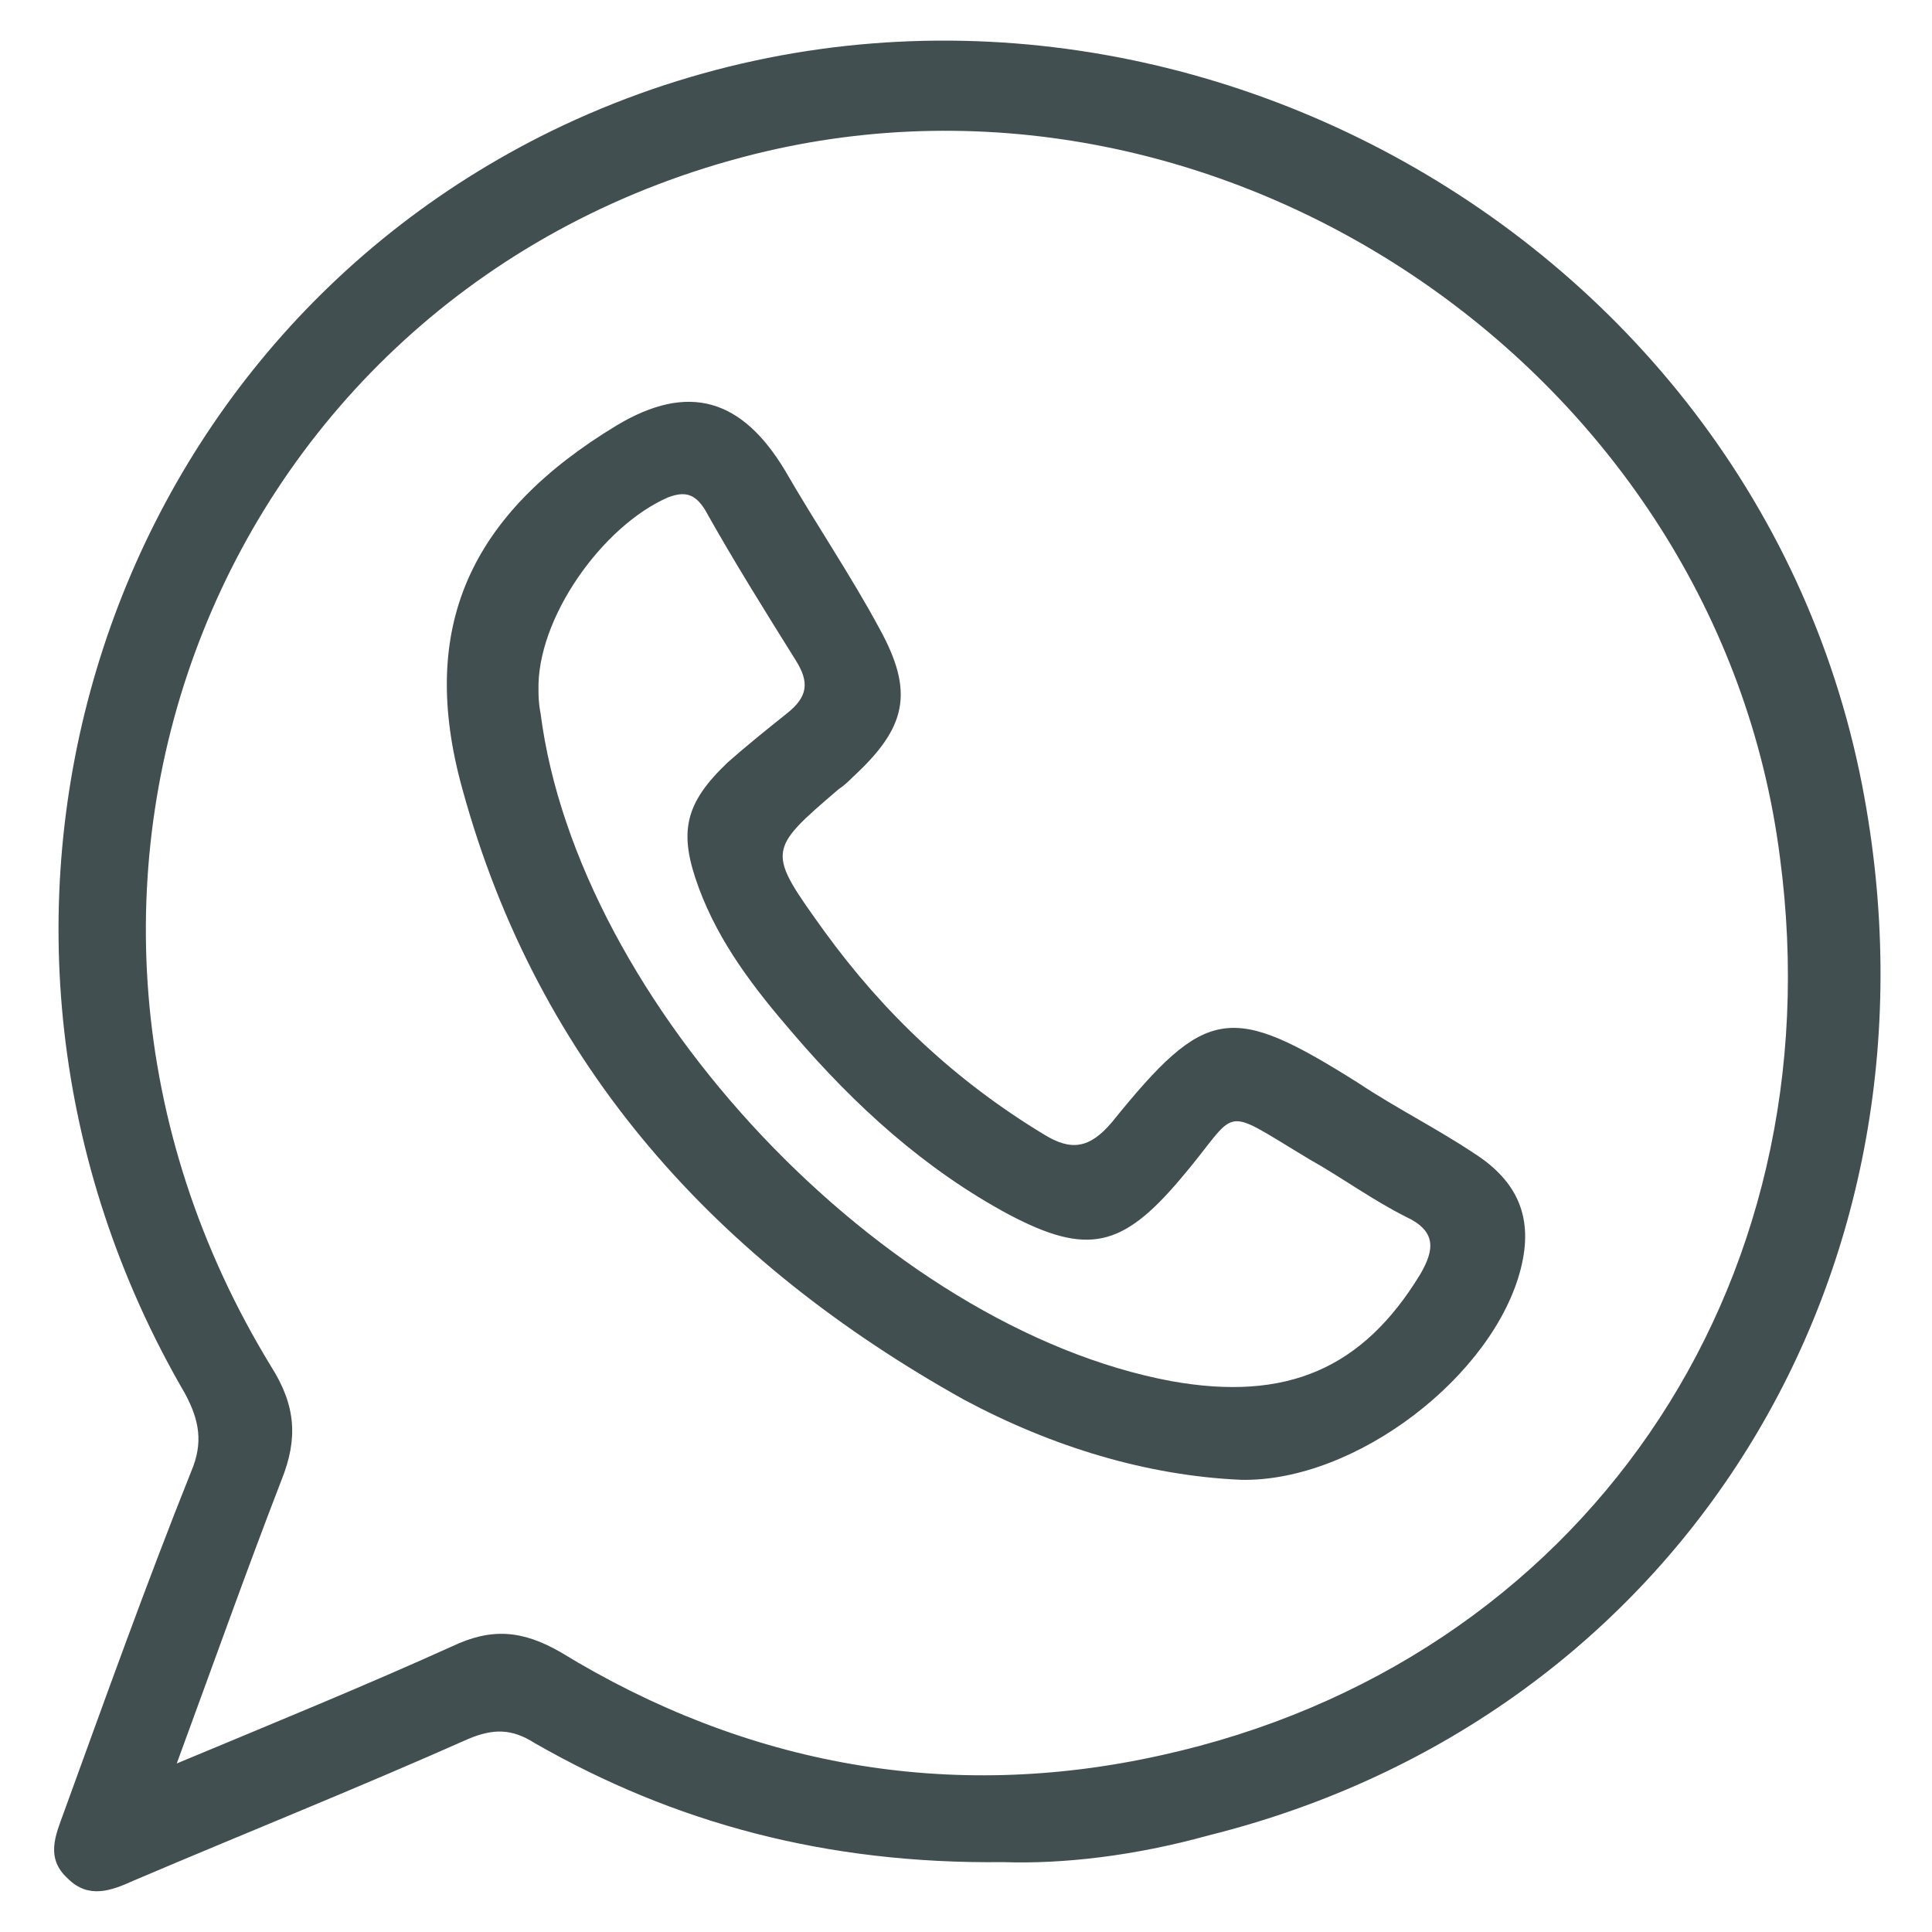
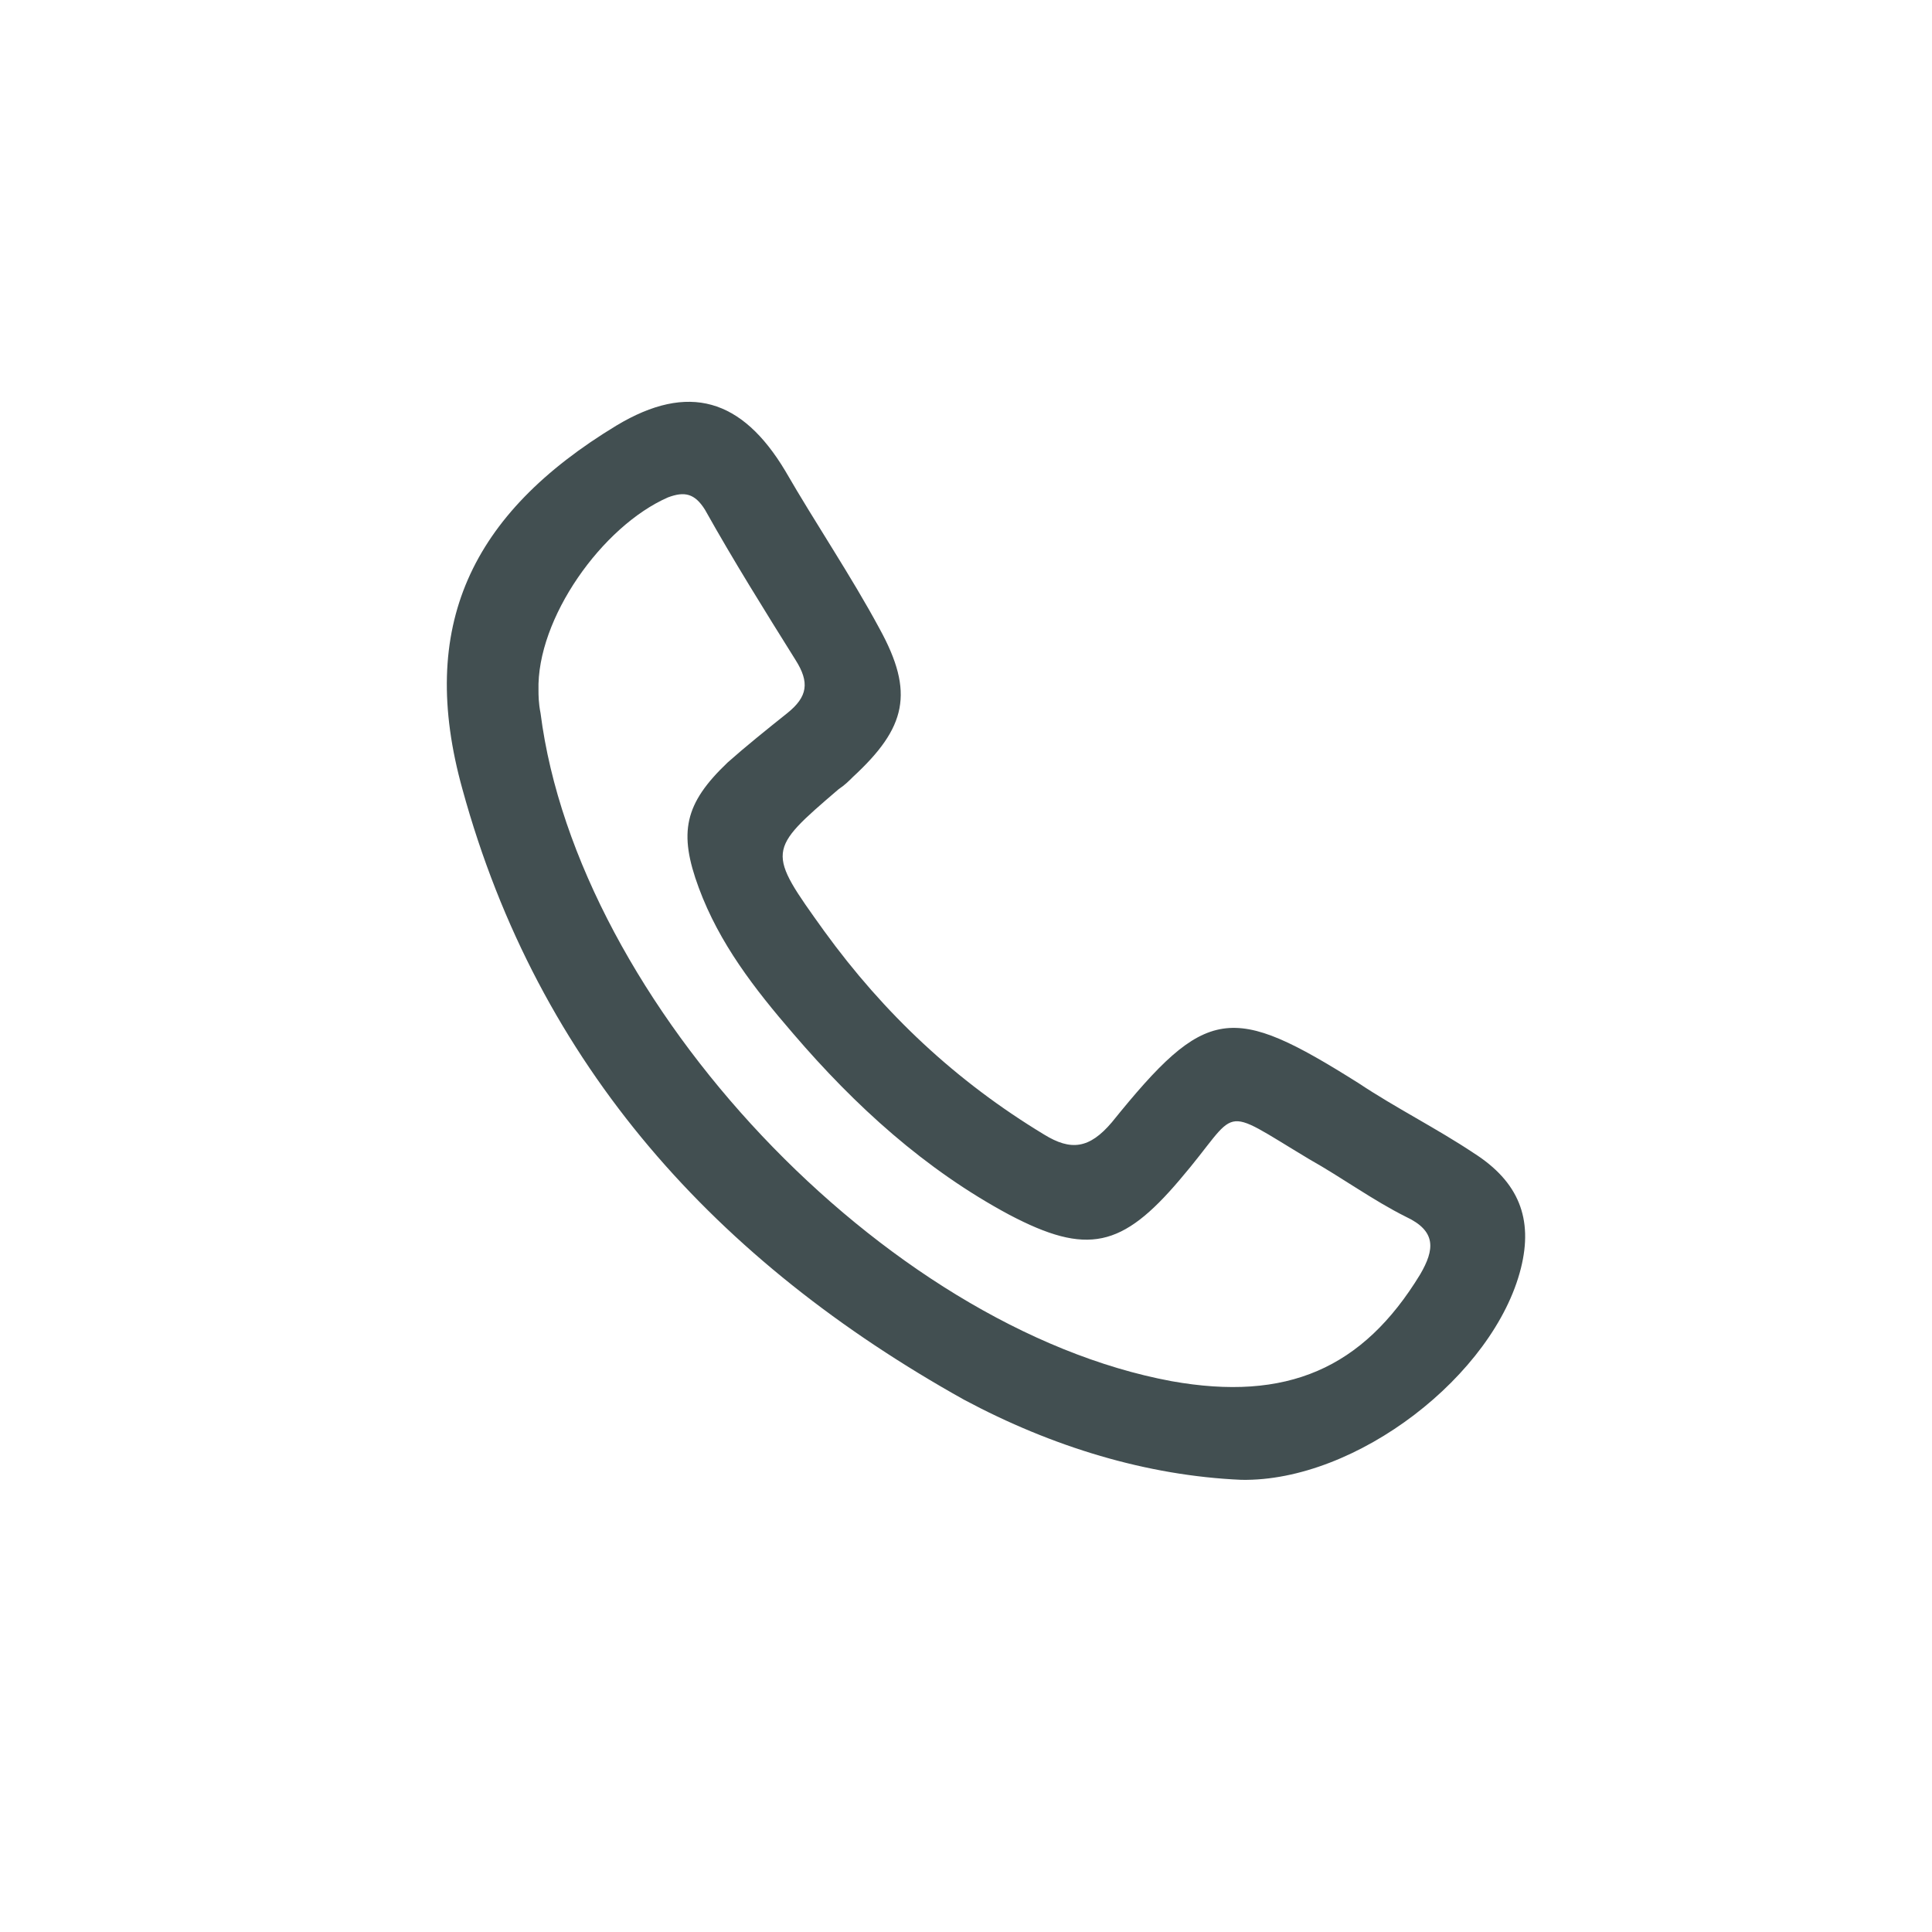
<svg xmlns="http://www.w3.org/2000/svg" version="1.1" id="Layer_1" x="0px" y="0px" viewBox="0 0 94 94" xml:space="preserve">
  <g>
-     <path fill="#424F51" d="M48.8,90.6c-8.6,0.1-16-1.9-22.8-5.8c-1.1-0.7-2-0.7-3.2-0.2c-5.4,2.4-10.9,4.6-16.3,6.9 c-1.1,0.5-2.2,0.9-3.2-0.1c-1.1-1-0.6-2.1-0.2-3.2c2-5.5,4-11.1,6.2-16.6c0.6-1.4,0.4-2.5-0.3-3.8C-4.1,45.3,4.5,16.9,27.4,6.1 c26-12.2,57.7,3.9,63.2,32.1c4.6,23.7-8.9,45.4-31.8,51.1C55.2,90.3,51.7,90.7,48.8,90.6z M8.6,85.8c4.8-2,9.2-3.8,13.4-5.7 c1.9-0.9,3.4-0.8,5.3,0.3c9,5.5,18.9,7.3,29.2,5c20.4-4.5,32.9-22.7,30.1-43.7c-3-23.5-27-39.9-49.9-34.2 c-26,6.5-37.7,35.8-23.5,59c1.2,1.9,1.3,3.5,0.5,5.5C12,76.4,10.4,80.9,8.6,85.8z" />
    <path fill="#424F51" d="M60.4,72c-4.6-0.2-9.2-1.6-13.5-3.9c-12-6.7-20.7-16.2-24.4-29.7C20.3,30.5,22.9,25,30,20.7 c3.5-2.1,6.1-1.3,8.2,2.2c1.5,2.6,3.2,5.1,4.6,7.7c1.7,3.1,1.3,4.8-1.3,7.2c-0.2,0.2-0.4,0.4-0.7,0.6c-3.5,3-3.5,3-0.7,6.9 c2.9,4,6.4,7.3,10.7,9.9c1.3,0.8,2.2,0.7,3.3-0.6c4.6-5.7,5.8-5.8,12-1.9c1.8,1.2,3.8,2.2,5.6,3.4c2.2,1.4,2.9,3.2,2.3,5.6 C72.7,66.9,66,72.1,60.4,72z M26.2,33.6c0,0.2,0,0.6,0.1,1.1C28.1,48.8,43,64.6,57,67.2c5.6,1,9.3-0.6,12.1-5.2 c0.7-1.2,0.8-2.1-0.7-2.8c-1.6-0.8-3.1-1.9-4.7-2.8c-4.5-2.7-3.3-2.5-6.3,1c-2.8,3.3-4.5,3.7-8.3,1.7c-4.1-2.2-7.5-5.3-10.5-8.8 c-1.9-2.2-3.6-4.4-4.6-7.1c-1-2.7-0.7-4.1,1.4-6.1c0.9-0.8,1.9-1.6,2.9-2.4c1-0.8,1.1-1.5,0.4-2.6c-1.5-2.4-3-4.8-4.4-7.3 c-0.5-0.8-1-0.9-1.8-0.6C29.3,25.6,26.1,30.1,26.2,33.6z" />
  </g>
</svg>